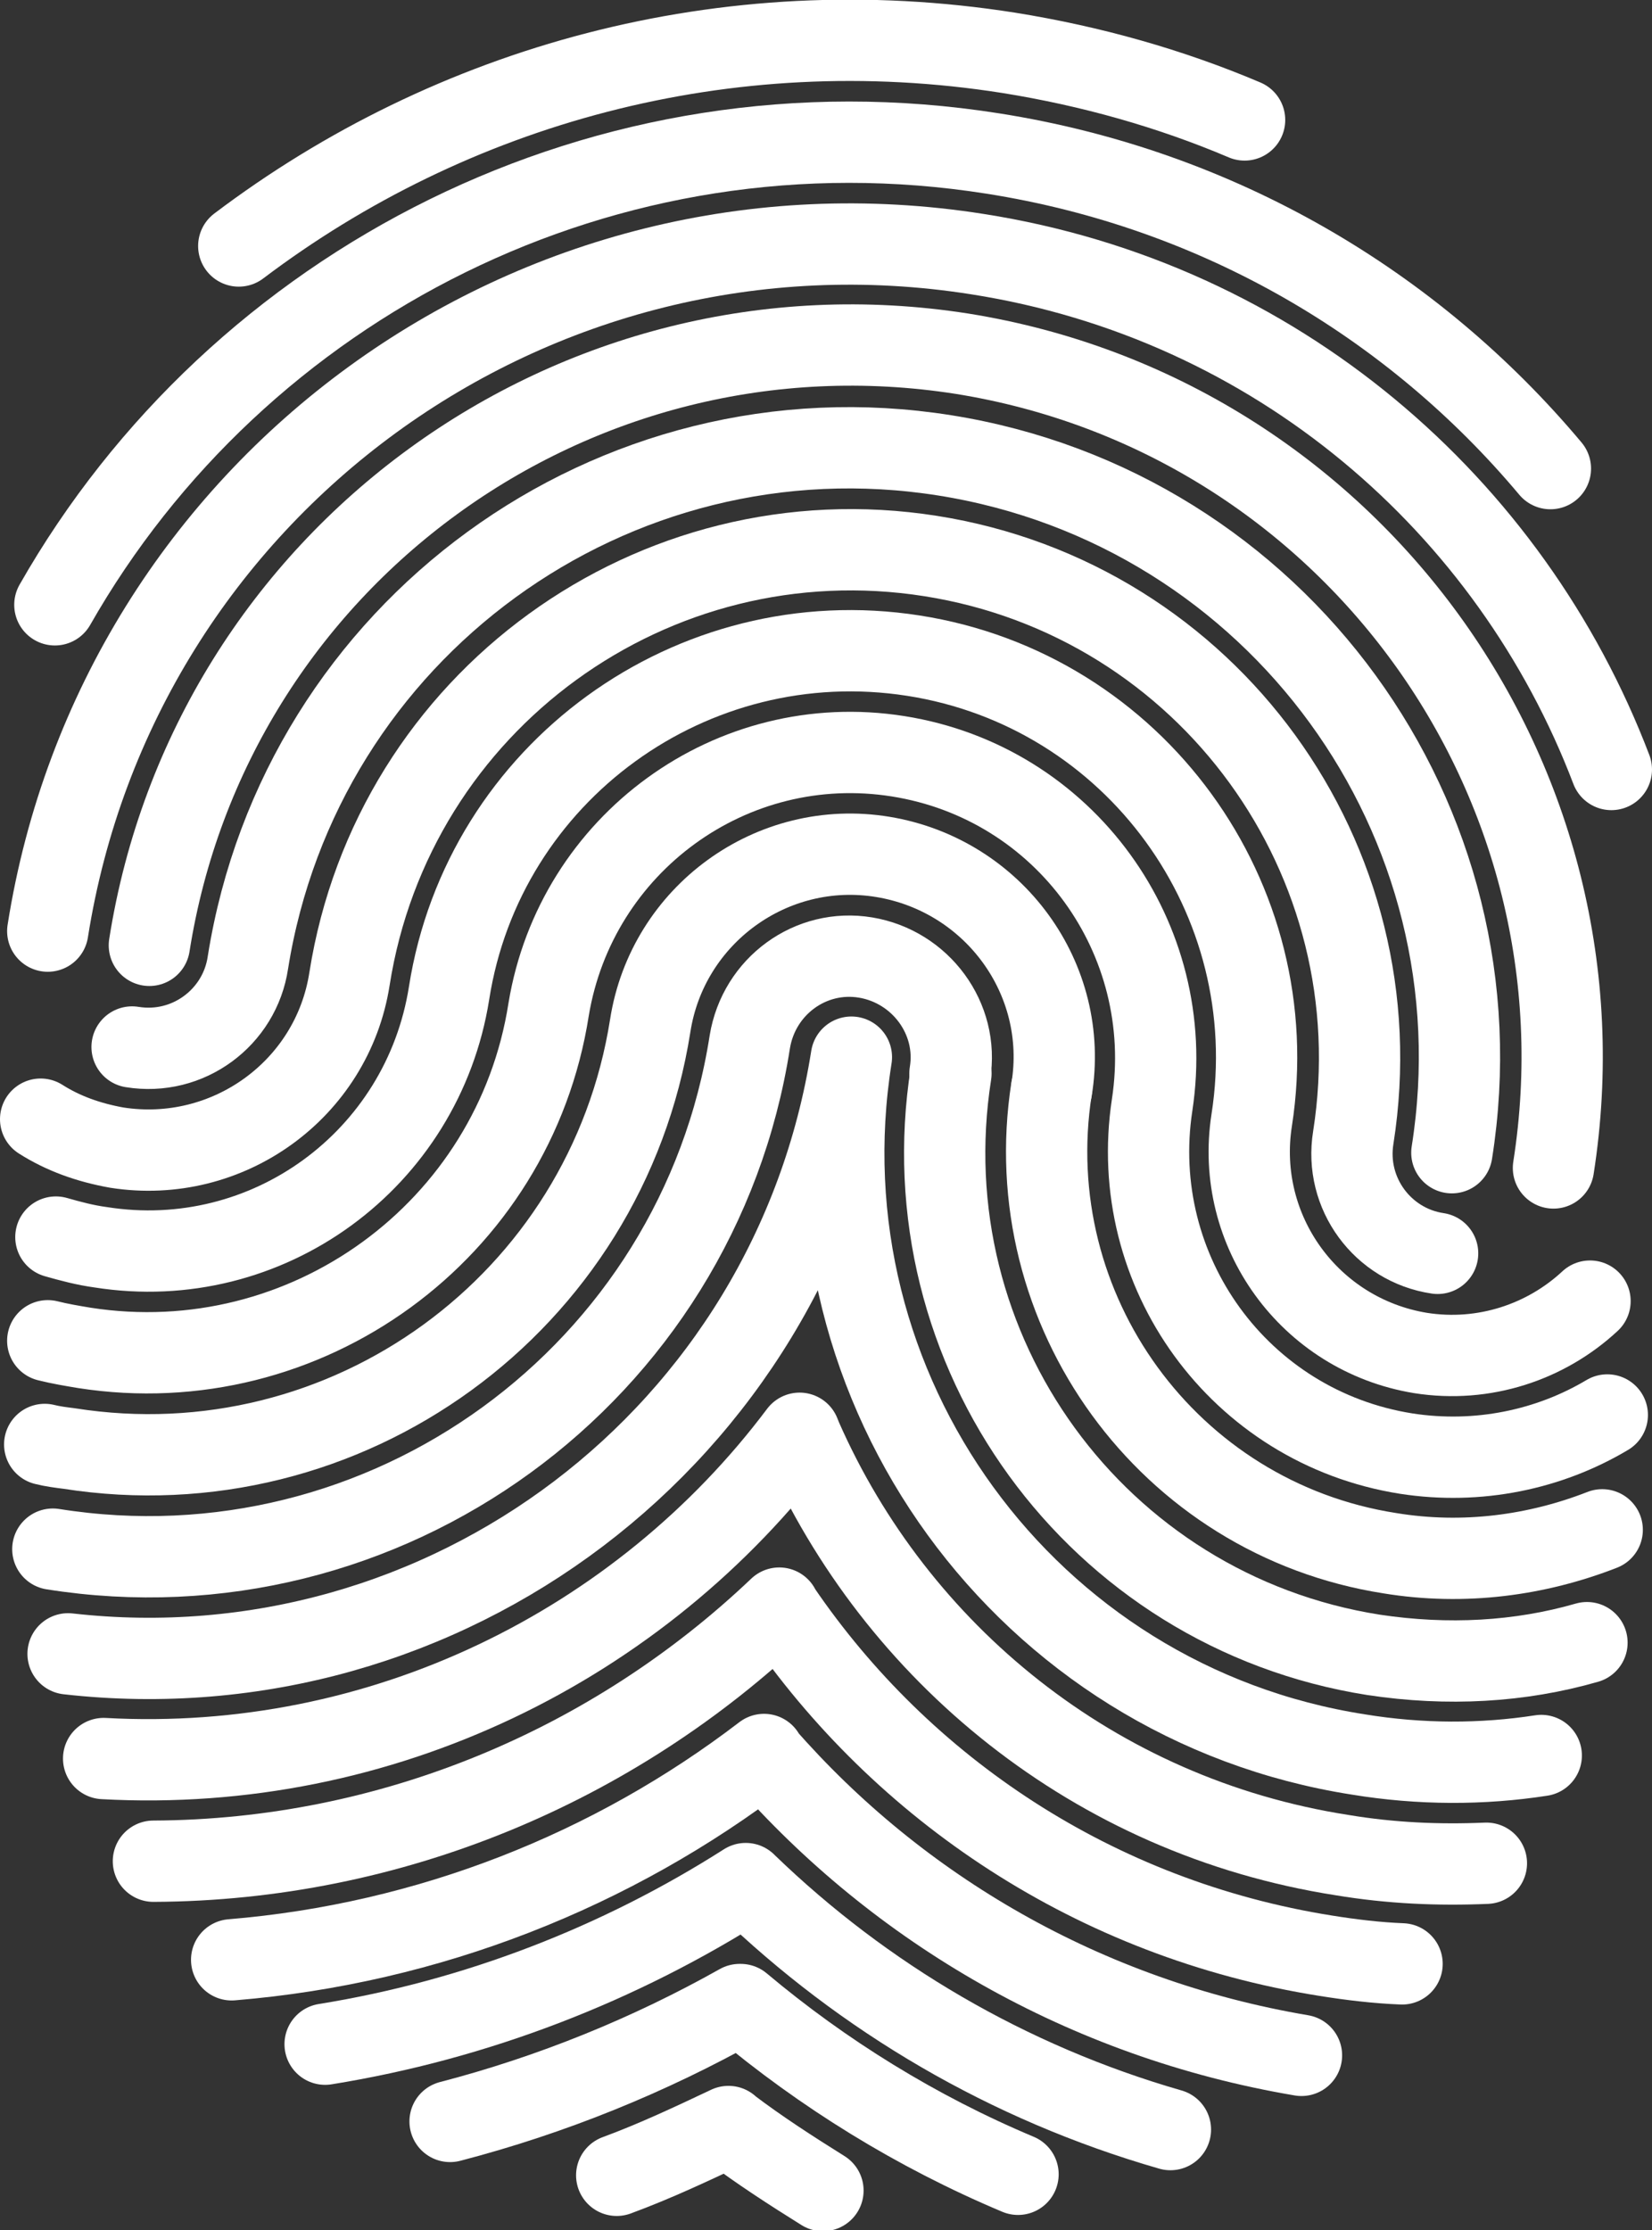
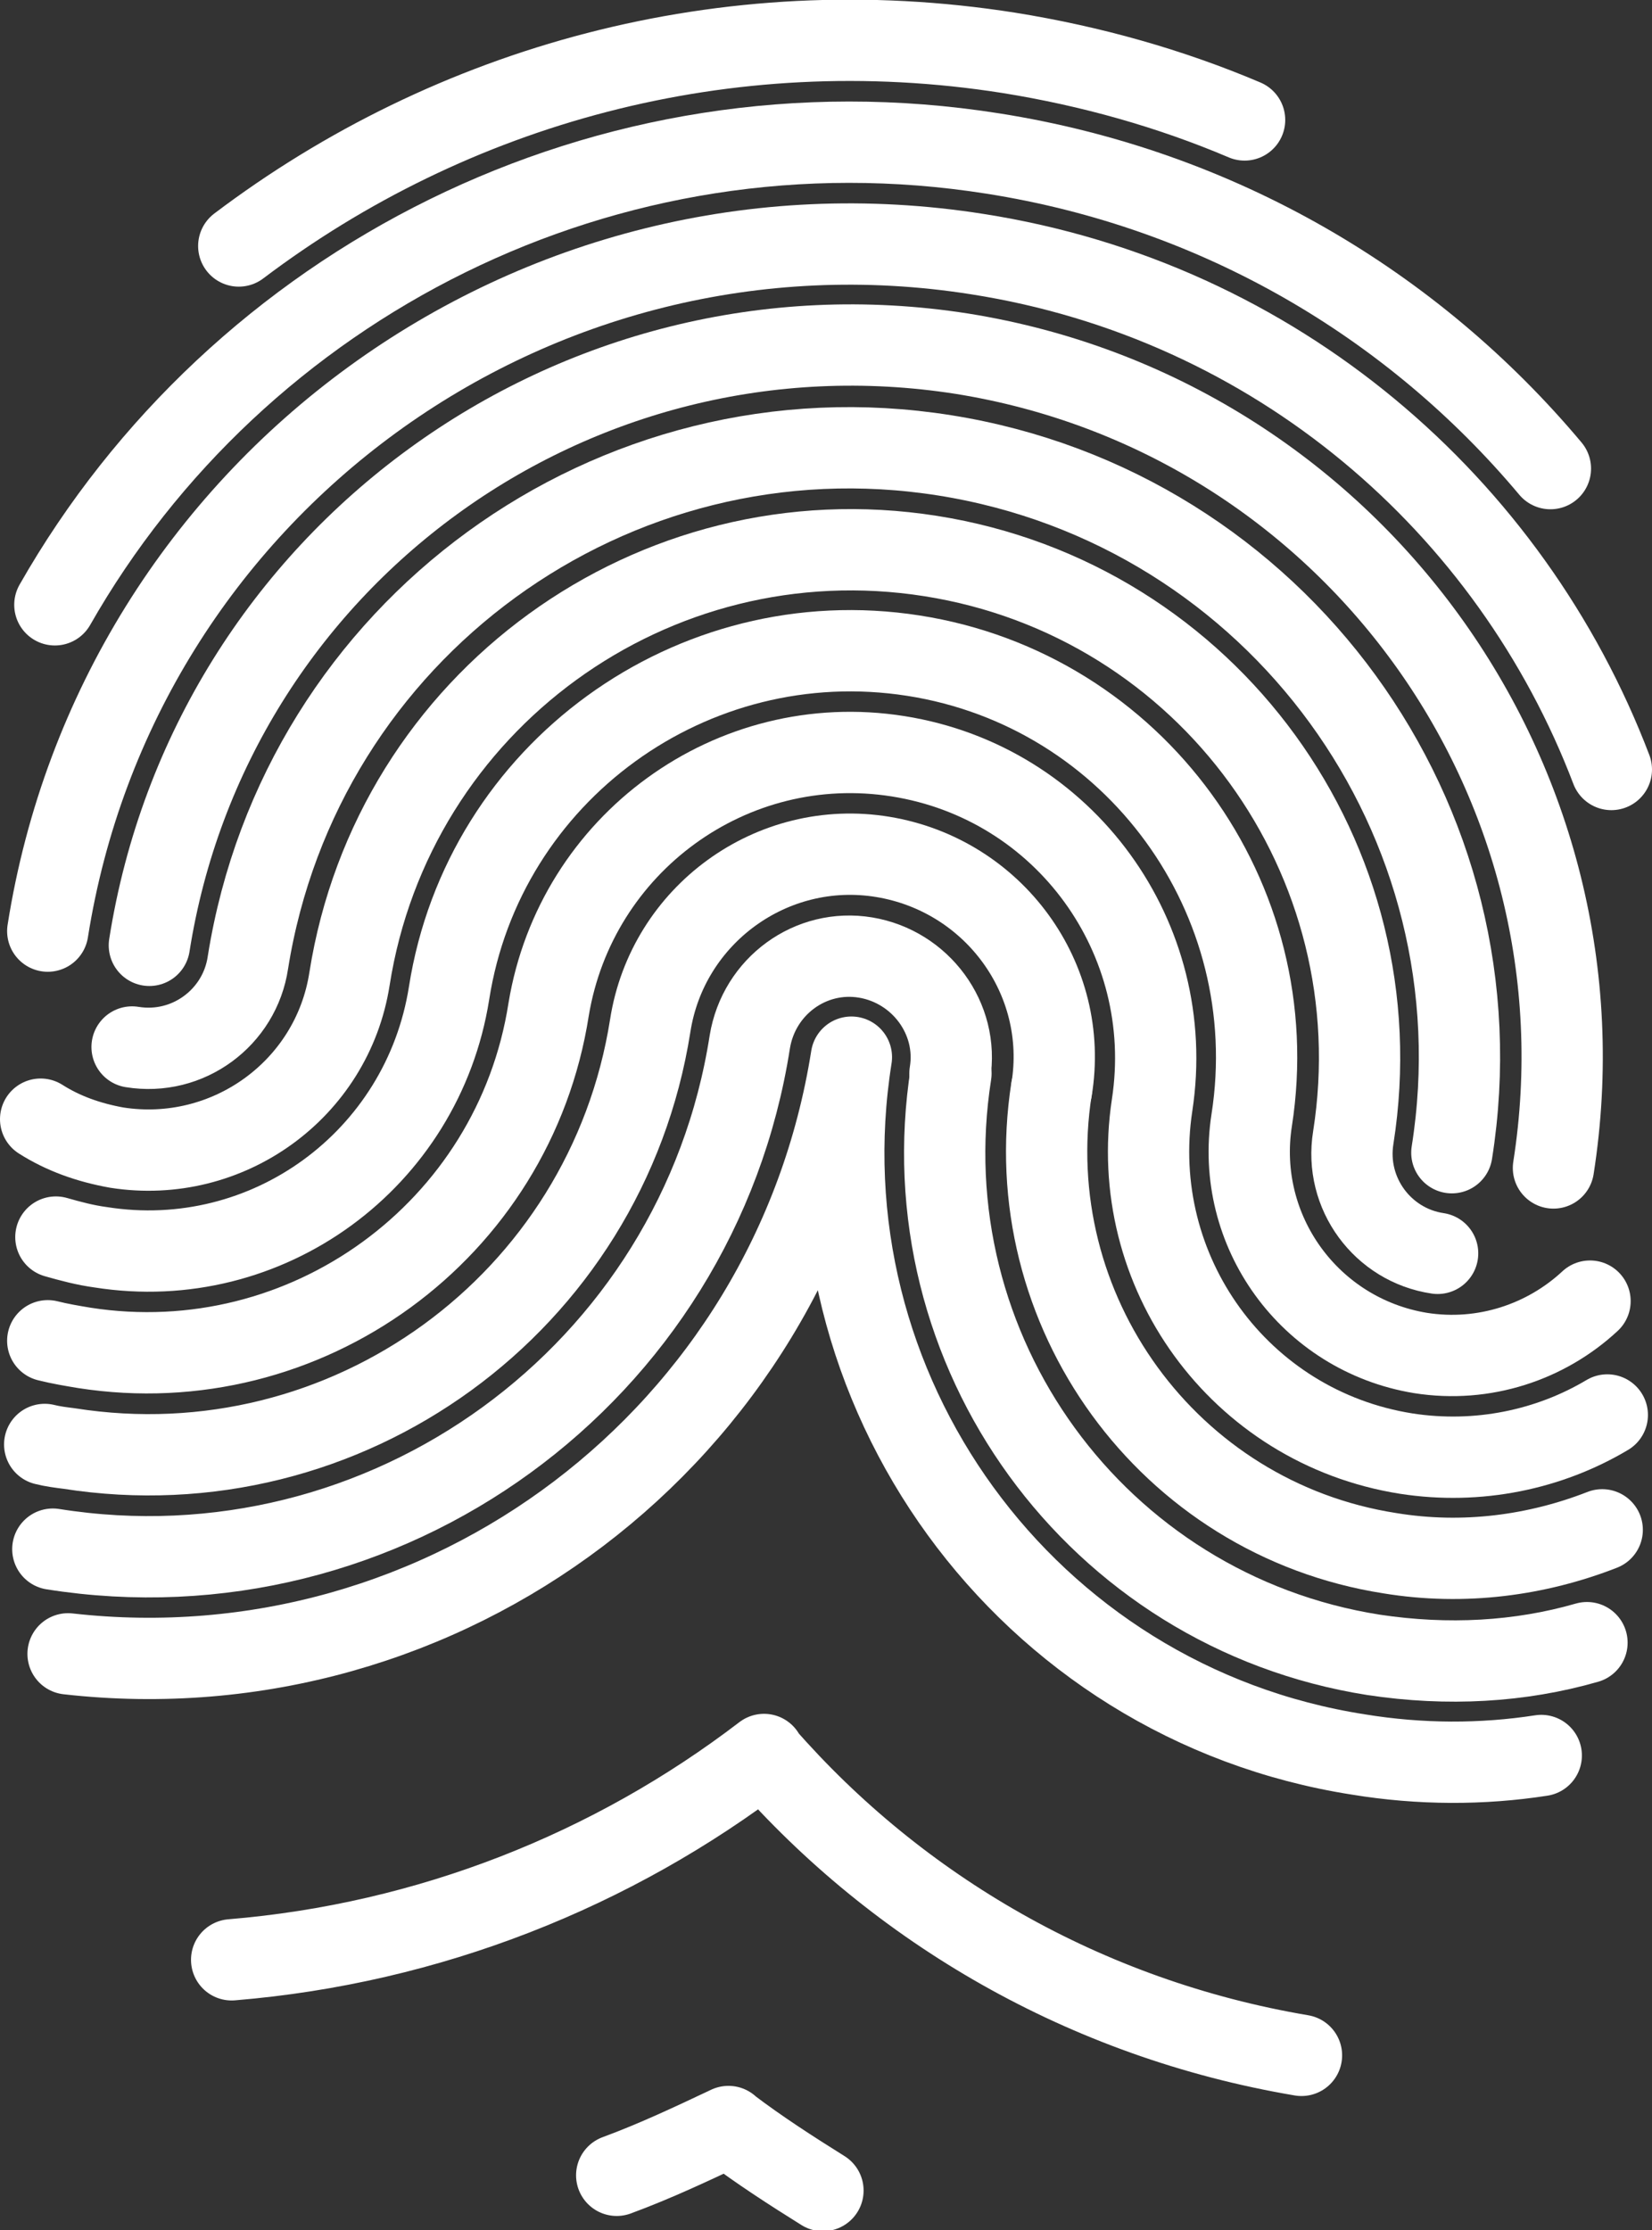
<svg xmlns="http://www.w3.org/2000/svg" id="Layer_2_00000016066526247761651970000001093477512450665146_" x="0px" y="0px" viewBox="0 0 162.6 219.4" style="enable-background:new 0 0 162.6 219.4;" xml:space="preserve">
  <rect x="0" y="0" width="162.6" height="219.4" fill="#333333" stroke="none" />
  <style type="text/css"> .st0{fill:none;stroke:#FFFFFF;stroke-width:8;stroke-linecap:round;stroke-linejoin:round;} </style>
  <g id="Layer_1-2">
    <path class="st0" d="M152.9,114.9c6-38.2-20.1-74-58.2-80.1c-38.2-6-74,20.1-80,58.2" />
    <path class="st0" d="M158.6,75.7c-9.9-26-33-46.1-62.4-50.7C52.5,18.1,11.6,47.9,4.7,91.6" />
    <path class="st0" d="M152.6,46.1c-13.5-16.1-32.6-27.5-54.9-31c-38-6-74.3,12.8-92.3,44.4" />
    <path class="st0" d="M122.5,11.8c-7.3-3.1-15.1-5.3-23.2-6.6c-27.9-4.4-54.9,3.2-75.8,19" />
    <path class="st0" d="M103.5,107.1c-3.4,21.8,11.5,42.3,33.3,45.7c7.3,1.2,14.5,0.2,20.9-2.3" />
    <path class="st0" d="M93.6,105.6c-4.3,27.3,14.3,52.9,41.6,57.2c7.3,1.1,14.4,0.7,21-1.2" />
    <path class="st0" d="M4,110.1c2.2,1.4,4.7,2.3,7.5,2.8c10.9,1.7,21.2-5.7,22.9-16.6c4.3-27.3,29.9-45.9,57.2-41.6 s45.9,29.9,41.6,57.2c-0.9,5.5,2.9,10.6,8.3,11.4" />
    <path class="st0" d="M13,103c5.5,0.9,10.6-2.9,11.4-8.3c5.2-32.7,35.9-55.1,68.6-49.9s55.1,35.9,49.9,68.6" />
    <path class="st0" d="M5.5,121.7c1.4,0.4,2.9,0.8,4.4,1c16.4,2.6,31.7-8.6,34.3-25C47.6,76,68.1,61.1,89.9,64.5s36.7,23.9,33.3,45.7 c-1.7,10.9,5.7,21.1,16.6,22.9c6.3,1,12.4-1.1,16.7-5.1" />
    <path class="st0" d="M4.7,131.9c1.2,0.3,2.4,0.5,3.6,0.7c21.8,3.4,42.3-11.5,45.7-33.3l0,0C56.7,83,72,71.8,88.4,74.4 s27.5,17.9,25,34.3s8.6,31.7,25,34.3c7.1,1.1,14.1-0.4,19.8-3.8" />
    <path class="st0" d="M4.4,142.1c0.8,0.2,1.6,0.3,2.4,0.4c27.3,4.3,52.9-14.3,57.2-41.6l0,0c1.7-10.9,12-18.4,22.9-16.6 s18.4,12,16.6,22.9" />
    <path class="st0" d="M5.2,152.4c32.7,5.2,63.5-17.2,68.6-49.9c0.9-5.5,6-9.2,11.4-8.3s9.2,6,8.3,11.4" />
    <path class="st0" d="M6.7,162.7c37.1,4.2,71.2-21.4,77.1-58.7c-5.2,32.7,17.2,63.5,49.9,68.6c6.1,1,12.2,1,18,0.1" />
-     <path class="st0" d="M10.2,173c27.3,1.5,52.8-11.1,68.5-32l0.2,0.5c9.3,21.1,28.8,37.2,53.2,41c4.8,0.8,9.5,1,14.2,0.8" />
-     <path class="st0" d="M15.1,183.1c23.4-0.1,45.3-9.4,61.6-24.9l0.1,0.2c12,17.6,31,30.4,53.7,34c2.5,0.4,5,0.7,7.5,0.8" />
    <path class="st0" d="M22.8,192.8c19.4-1.6,37.5-8.8,52.4-20.2l0,0.1c13.2,15.1,31.6,25.9,52.9,29.5" />
-     <path class="st0" d="M32,201.1c14.9-2.4,29-7.9,41.4-15.8l0.1,0.1c11.5,11.1,25.7,19.5,41.7,24.1" />
-     <path class="st0" d="M44.3,208.7c10-2.6,19.6-6.5,28.5-11.5l0.1,0c8.1,6.8,17.3,12.5,27.3,16.7" />
    <path class="st0" d="M60.7,214c3.8-1.4,7.4-3.1,11-4.8l0.1,0.1c2.9,2.2,6,4.2,9.2,6.2" />
  </g>
</svg>